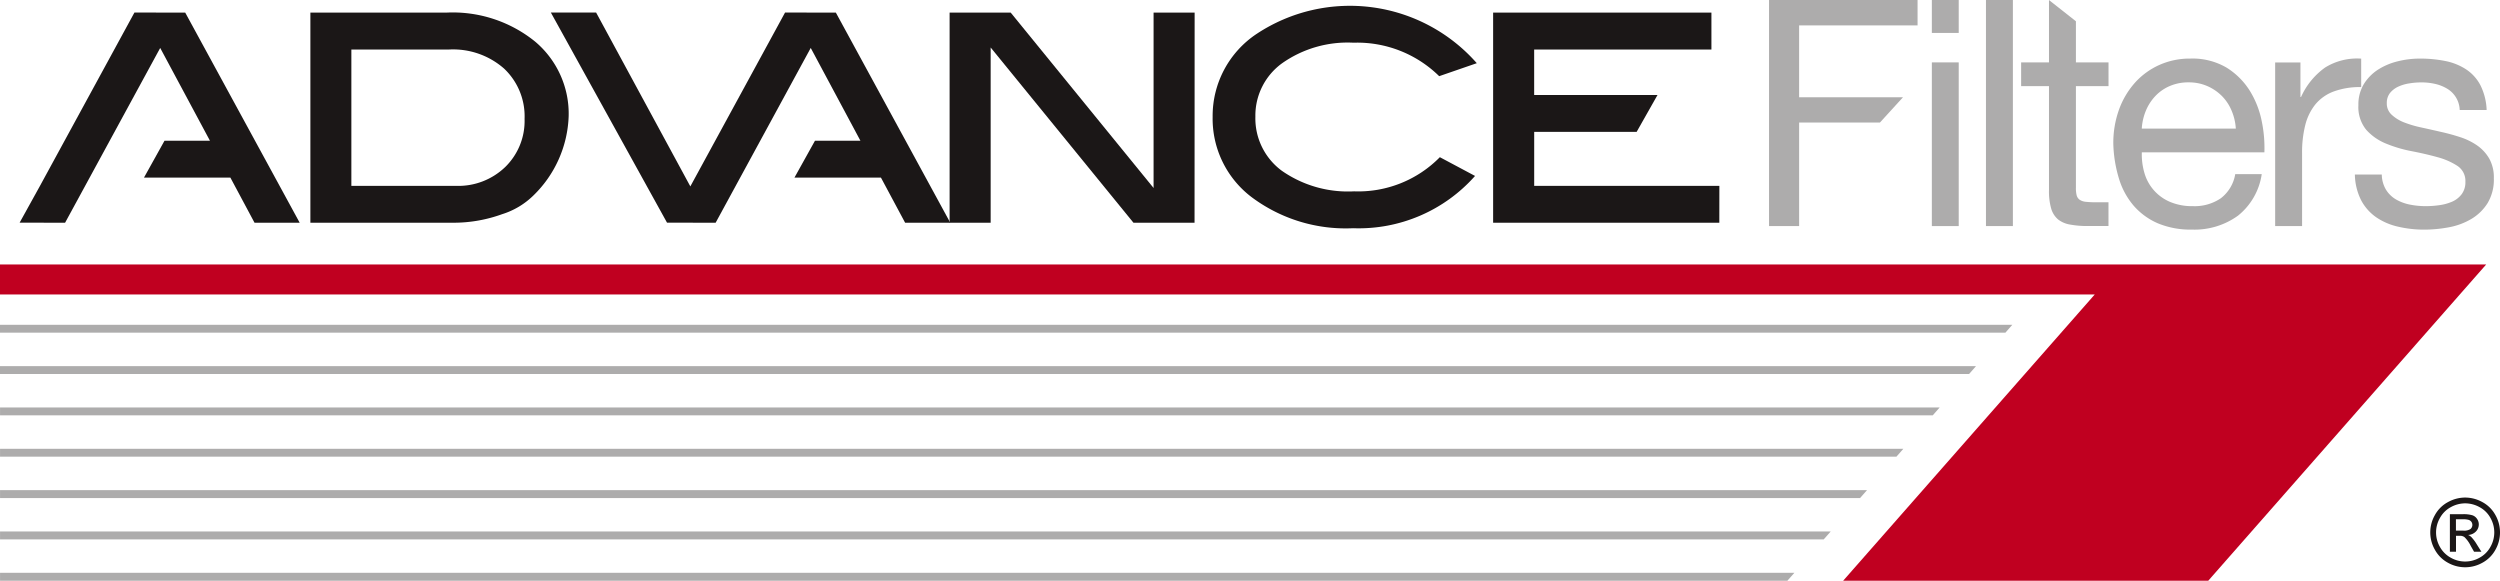
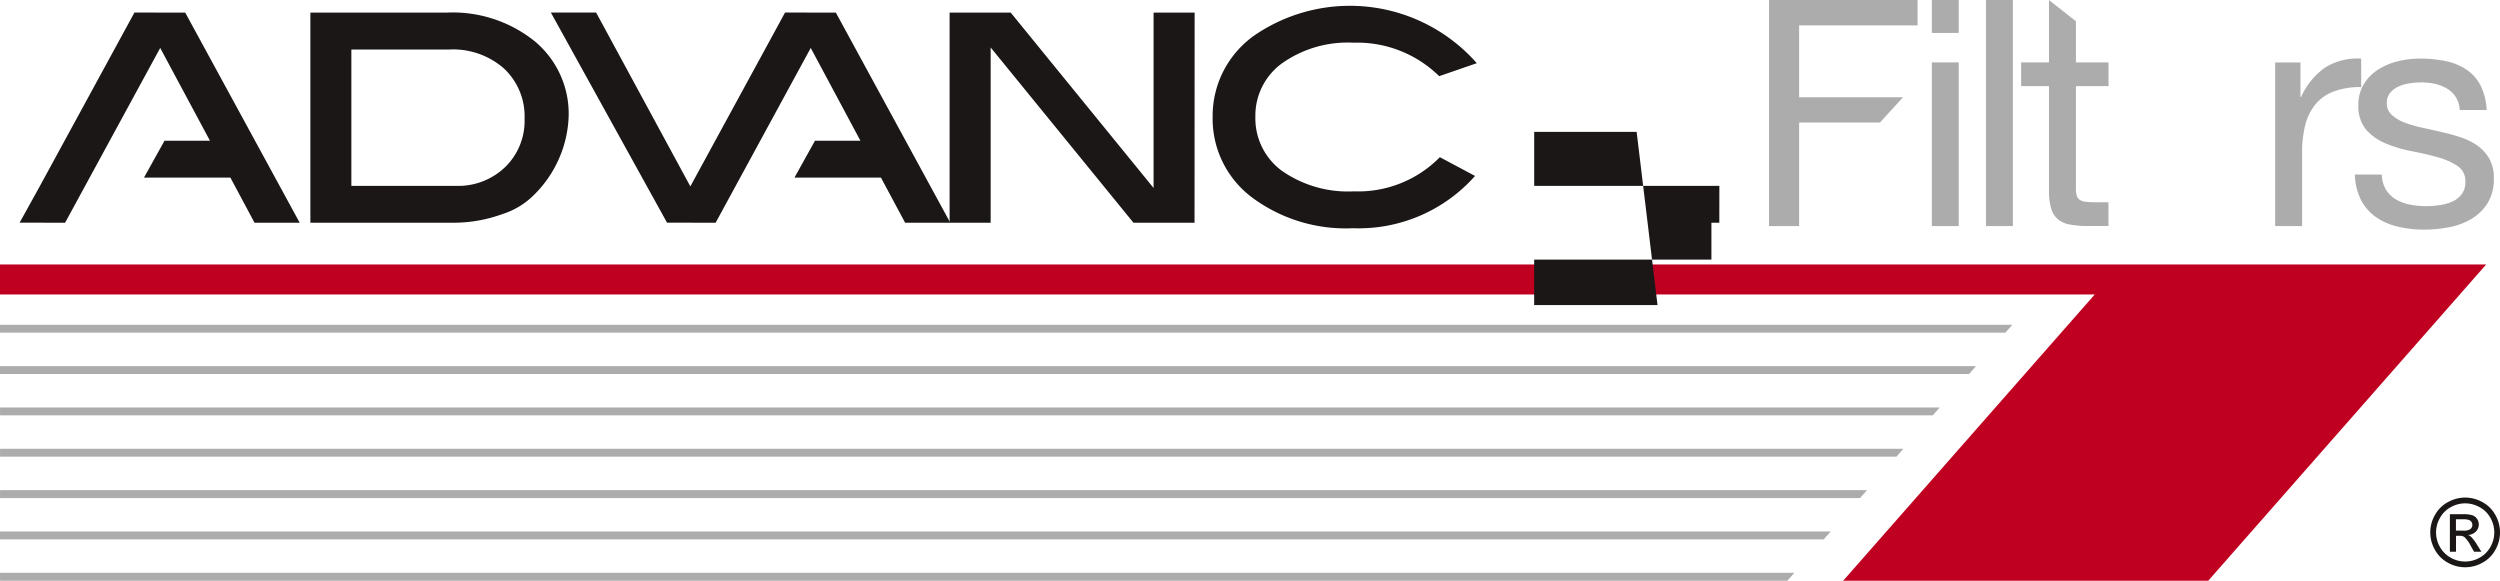
<svg xmlns="http://www.w3.org/2000/svg" width="170.5" height="39.606" viewBox="0 0 170.5 39.606">
  <defs>
    <style>.a{fill:#1b1717;}.b{fill:#adacac;}.c{fill:#c00020;}</style>
  </defs>
  <g transform="translate(-48.852 -7.268)">
    <g transform="translate(214.597 41.201)">
      <path class="a" d="M178.448,33.313a2.442,2.442,0,0,1,1.17.307,2.2,2.2,0,0,1,.889.879,2.394,2.394,0,0,1,.005,2.375,2.212,2.212,0,0,1-.881.881,2.394,2.394,0,0,1-2.366,0,2.22,2.22,0,0,1-.881-.881,2.377,2.377,0,0,1,.005-2.375,2.2,2.2,0,0,1,.891-.879A2.432,2.432,0,0,1,178.448,33.313Zm0,.395a2.026,2.026,0,0,0-.975.257,1.826,1.826,0,0,0-.741.734,1.977,1.977,0,0,0-.005,1.98,1.868,1.868,0,0,0,.735.734,1.982,1.982,0,0,0,1.974,0,1.848,1.848,0,0,0,.734-.734,1.99,1.99,0,0,0,0-1.98,1.829,1.829,0,0,0-.743-.734A2.037,2.037,0,0,0,178.448,33.708Zm-1.042,3.3V34.448h.879a2.14,2.14,0,0,1,.651.072.621.621,0,0,1,.322.248.647.647,0,0,1,.12.374.681.681,0,0,1-.2.489.8.8,0,0,1-.533.235.654.654,0,0,1,.218.135,2.872,2.872,0,0,1,.379.507l.313.5h-.5l-.228-.4a2.05,2.05,0,0,0-.431-.6.53.53,0,0,0-.331-.087h-.242v1.087Zm.413-1.44h.5a.8.8,0,0,0,.489-.107.366.366,0,0,0,.068-.487.379.379,0,0,0-.175-.134,1.277,1.277,0,0,0-.414-.044h-.469Z" transform="translate(-176.069 -33.313)" />
    </g>
    <path class="b" d="M149.017,15.627h-5.509v7.06h-2.053V7.268h10.13V9h-8.078v4.9h7.085" transform="translate(28.045 0)" />
    <path class="b" d="M149.978,9.514V7.268h1.833V9.514Zm1.833,2.009V22.687h-1.833V11.523Z" transform="translate(30.626 0)" />
    <path class="b" d="M154.647,7.268V22.687h-1.836V7.268Z" transform="translate(31.484 0)" />
    <path class="b" d="M158.388,9.784v1.739h2.224v1.618h-2.224v6.934a1.974,1.974,0,0,0,.052.517.543.543,0,0,0,.206.3.89.89,0,0,0,.421.139,6.326,6.326,0,0,0,.7.033h.842v1.619h-1.4a6.477,6.477,0,0,1-1.222-.1,1.788,1.788,0,0,1-.82-.354,1.537,1.537,0,0,1-.465-.735,4.256,4.256,0,0,1-.15-1.253V13.141h-1.9V11.523h1.9V9.584m0,.588v-2.9l1.836,1.446v1.868" transform="translate(32.041 0)" />
-     <path class="b" d="M167.983,21.046a5.059,5.059,0,0,1-3.152.951,5.76,5.76,0,0,1-2.322-.431,4.6,4.6,0,0,1-1.652-1.209,5.1,5.1,0,0,1-1-1.859,8.85,8.85,0,0,1-.379-2.353,6.694,6.694,0,0,1,.39-2.333,5.621,5.621,0,0,1,1.09-1.837,4.961,4.961,0,0,1,1.664-1.208,5.063,5.063,0,0,1,2.105-.433,4.585,4.585,0,0,1,2.473.616,4.959,4.959,0,0,1,1.578,1.565,6.255,6.255,0,0,1,.819,2.075,8.952,8.952,0,0,1,.185,2.137h-8.359a4.488,4.488,0,0,0,.172,1.393,3.05,3.05,0,0,0,1.728,1.978,3.831,3.831,0,0,0,1.578.3,3.167,3.167,0,0,0,1.91-.538,2.61,2.61,0,0,0,.982-1.643H169.6A4.452,4.452,0,0,1,167.983,21.046Zm-.442-7.17a3.1,3.1,0,0,0-.668-1,3.22,3.22,0,0,0-.993-.67,3.132,3.132,0,0,0-1.265-.25,3.169,3.169,0,0,0-1.285.25,2.949,2.949,0,0,0-.982.68,3.28,3.28,0,0,0-.648,1,3.763,3.763,0,0,0-.281,1.222h6.414A3.7,3.7,0,0,0,167.541,13.876Z" transform="translate(33.502 0.929)" />
    <path class="b" d="M169.674,10.6v2.354h.042a4.955,4.955,0,0,1,1.64-2.008,4.123,4.123,0,0,1,2.461-.607V12.28a5.161,5.161,0,0,0-1.877.3,2.949,2.949,0,0,0-1.252.885A3.675,3.675,0,0,0,170,14.883a7.6,7.6,0,0,0-.214,1.91v4.966h-1.836V10.6Z" transform="translate(36.068 0.928)" />
    <path class="b" d="M174.238,19.265a1.974,1.974,0,0,0,.679.67,3.091,3.091,0,0,0,.954.357,5.464,5.464,0,0,0,1.092.106,6.563,6.563,0,0,0,.907-.064,3.362,3.362,0,0,0,.873-.236,1.646,1.646,0,0,0,.659-.509,1.354,1.354,0,0,0,.258-.852,1.228,1.228,0,0,0-.539-1.081,4.714,4.714,0,0,0-1.348-.593c-.542-.151-1.127-.288-1.76-.41a9.055,9.055,0,0,1-1.761-.519,3.647,3.647,0,0,1-1.351-.939,2.444,2.444,0,0,1-.538-1.683,2.69,2.69,0,0,1,.377-1.449,3.155,3.155,0,0,1,.973-.982,4.449,4.449,0,0,1,1.338-.562,6.171,6.171,0,0,1,1.48-.184,8.681,8.681,0,0,1,1.748.163,4.006,4.006,0,0,1,1.414.562,2.9,2.9,0,0,1,.985,1.08,4.1,4.1,0,0,1,.431,1.7h-1.837a1.758,1.758,0,0,0-.883-1.468,2.782,2.782,0,0,0-.809-.314,4.17,4.17,0,0,0-.9-.1,5.132,5.132,0,0,0-.831.066,2.81,2.81,0,0,0-.769.225,1.564,1.564,0,0,0-.562.433,1.087,1.087,0,0,0-.218.7,1.023,1.023,0,0,0,.337.787,2.661,2.661,0,0,0,.851.521,7.547,7.547,0,0,0,1.169.344q.647.141,1.3.292a13.6,13.6,0,0,1,1.348.367,4.372,4.372,0,0,1,1.165.572,2.808,2.808,0,0,1,.822.9A2.634,2.634,0,0,1,181.6,18.5a3.109,3.109,0,0,1-.423,1.686,3.278,3.278,0,0,1-1.1,1.079,4.645,4.645,0,0,1-1.532.573,9.209,9.209,0,0,1-1.7.162,7.744,7.744,0,0,1-1.769-.2,4.342,4.342,0,0,1-1.49-.637A3.277,3.277,0,0,1,172.552,20a4.039,4.039,0,0,1-.43-1.76h1.836A2.067,2.067,0,0,0,174.238,19.265Z" transform="translate(37.332 0.929)" />
    <path class="c" d="M174.555,42.681l17.159-19.523H48.852V21.113H218.408L199.454,42.681Z" transform="translate(0 4.193)" />
    <path class="b" d="M185.622,24.806l.47-.537H48.852v.537Z" transform="translate(0 5.149)" />
    <path class="b" d="M183.144,26.971l.473-.539H48.852v.539Z" transform="translate(0 5.804)" />
    <path class="b" d="M180.666,29.136l.473-.54H48.854l0,.54Z" transform="translate(0 6.459)" />
    <path class="b" d="M178.187,31.3l.473-.538H48.854l0,.538Z" transform="translate(0 7.115)" />
    <path class="b" d="M175.709,33.464l.473-.538H48.854l0,.538Z" transform="translate(0 7.771)" />
    <path class="b" d="M173.23,35.628l.475-.538H48.854v.538Z" transform="translate(0 8.426)" />
    <path class="b" d="M170.752,37.793l.476-.54H48.854l0,.54Z" transform="translate(0 9.081)" />
    <path class="a" d="M74.374,7.928a8.928,8.928,0,0,1,6.057,1.98,6.428,6.428,0,0,1,2.284,5.081,7.906,7.906,0,0,1-2.4,5.406,5.3,5.3,0,0,1-2.141,1.281,9.7,9.7,0,0,1-3.333.582H65.1V7.928Zm.651,11.816a4.62,4.62,0,0,0,3.367-1.289,4.389,4.389,0,0,0,1.316-3.279,4.471,4.471,0,0,0-1.4-3.432,5.262,5.262,0,0,0-3.729-1.3H67.895v9.3Z" transform="translate(4.92 0.2)" />
    <path class="a" d="M115.266,22.258H111.1l-9.739-11.951V22.258h-2.8V7.928h4.167l9.744,11.961V7.928h2.8Z" transform="translate(15.054 0.2)" />
    <path class="a" d="M130.344,11.485l-2.565.886a7.97,7.97,0,0,0-5.849-2.283,7.751,7.751,0,0,0-4.869,1.406,4.4,4.4,0,0,0-1.817,3.638,4.434,4.434,0,0,0,1.817,3.7,7.884,7.884,0,0,0,4.914,1.394,7.8,7.8,0,0,0,5.85-2.33l2.4,1.279a10.6,10.6,0,0,1-8.32,3.566,10.707,10.707,0,0,1-6.931-2.13,6.707,6.707,0,0,1-2.645-5.465,6.718,6.718,0,0,1,3.006-5.662,11.523,11.523,0,0,1,15.008,2Z" transform="translate(19.225 0.092)" />
-     <path class="a" d="M142.439,22.258H127.012V7.928H141.9v2.517H129.811v3.1h8.413L136.8,16.062h-6.987v3.682h12.629Z" transform="translate(23.671 0.2)" />
+     <path class="a" d="M142.439,22.258H127.012H141.9v2.517H129.811v3.1h8.413L136.8,16.062h-6.987v3.682h12.629Z" transform="translate(23.671 0.2)" />
    <path class="a" d="M97.124,7.929l-3.467-.005,0,.005h0L87.2,19.782,80.774,7.924H77.687l7.922,14.33,3.316.006,6.486-11.921L98.8,16.667H95.7l-1.4,2.516H100.2l1.648,3.076h3.079Z" transform="translate(8.733 0.199)" />
    <path class="a" d="M61.173,7.929l-3.466-.005,0,.005h0L51.248,19.782l-1.368,2.472,3.1.006,6.487-11.921,3.393,6.328h-3.1l-1.4,2.516h5.894L65.9,22.26H68.98Z" transform="translate(0.311 0.199)" />
  </g>
</svg>